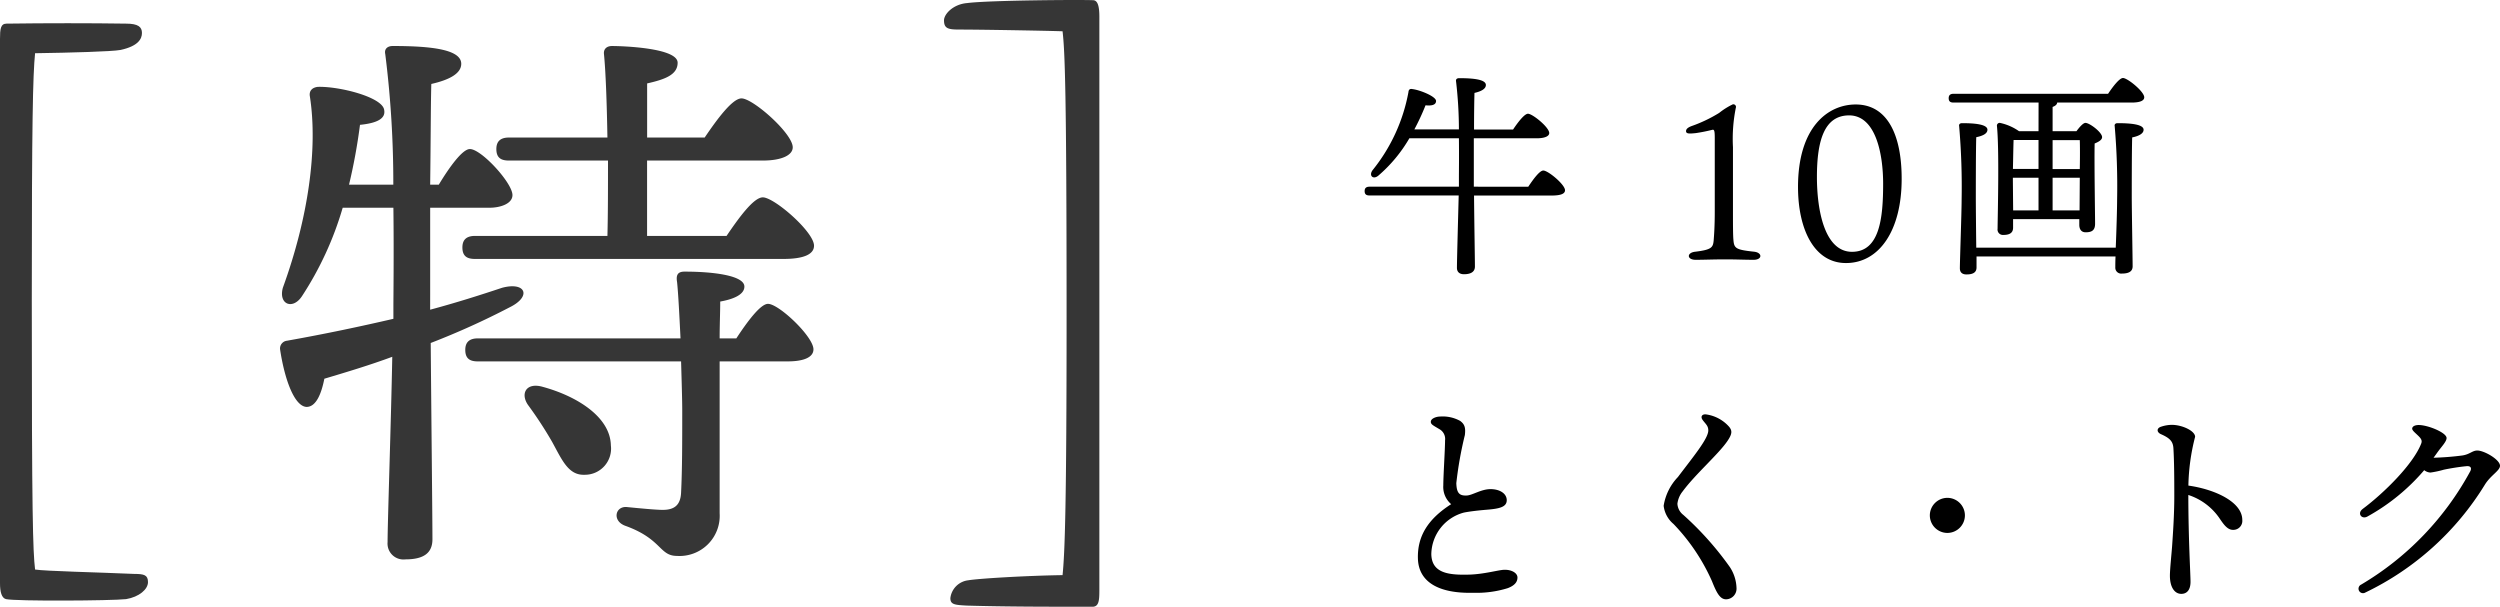
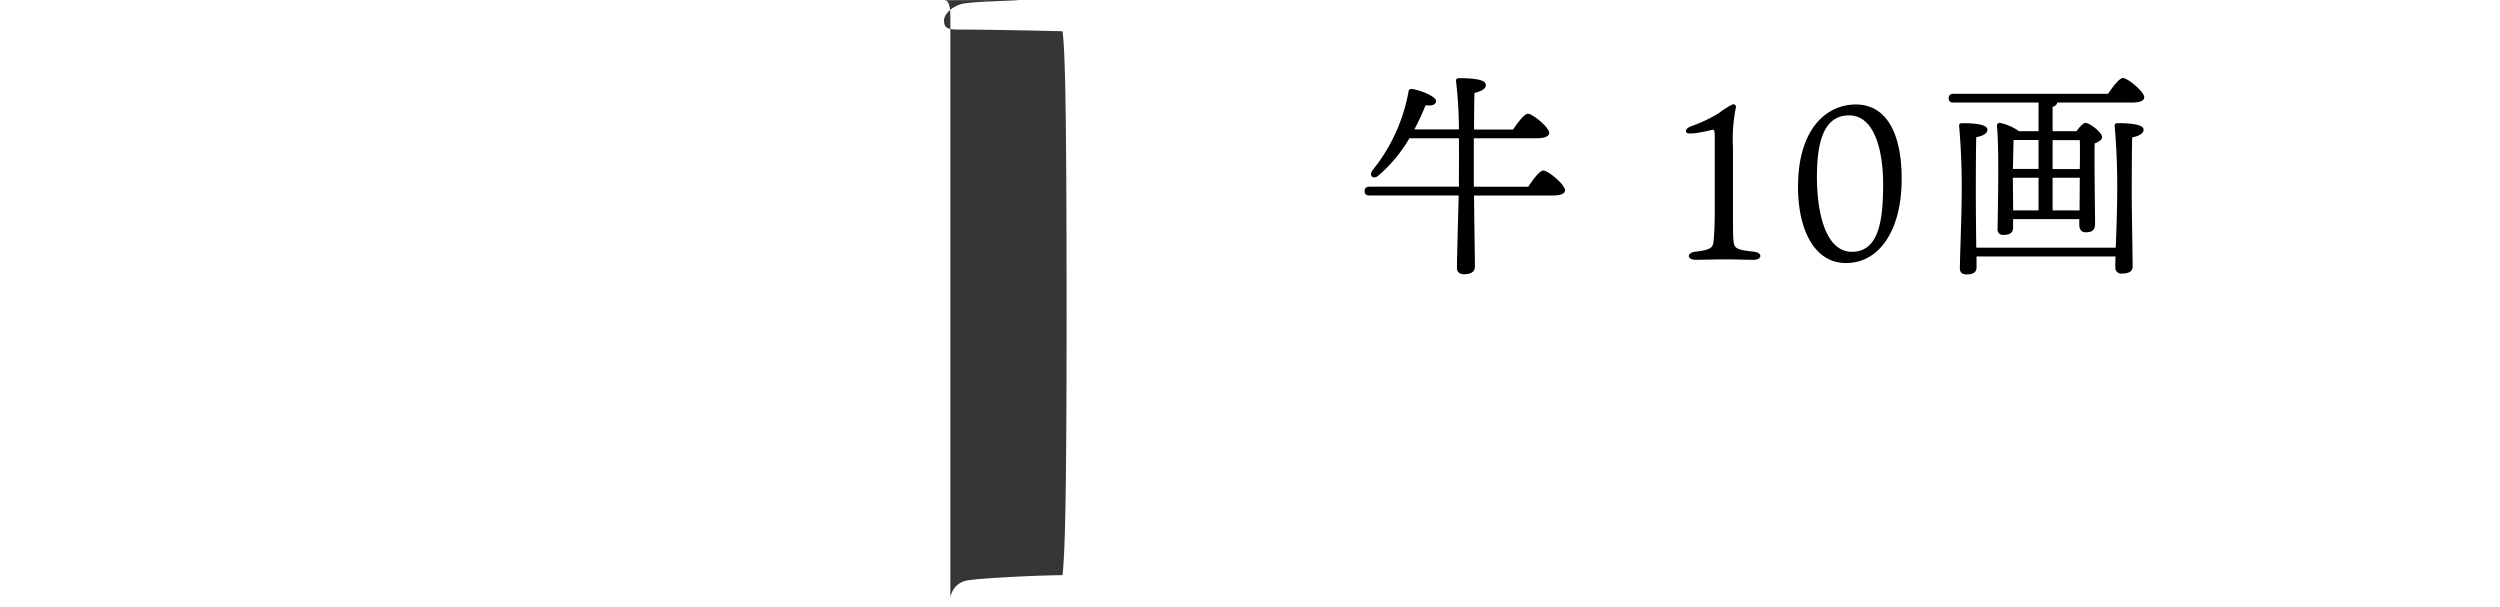
<svg xmlns="http://www.w3.org/2000/svg" width="182.451" height="44.283" viewBox="0 0 182.451 44.283">
  <g id="グループ_935" data-name="グループ 935" transform="translate(-840.58 -1775.075)">
-     <path id="パス_2593" data-name="パス 2593" d="M5.5-12.16c0,.208.135.259.624.552a.82.82,0,0,1,.417.827c0,.656-.128,2.549-.128,3.279a1.65,1.65,0,0,0,.574,1.371C5.3-5.052,4.513-3.8,4.56-2.158,4.608-.474,6.036.4,8.594.336A7.661,7.661,0,0,0,11.111,0c.493-.185.714-.441.714-.78,0-.319-.416-.581-.978-.561-.425.015-1.475.325-2.559.352-1.419.035-2.72-.071-2.75-1.488a3.194,3.194,0,0,1,2.38-3.04c.5-.1,1.239-.173,1.657-.207.921-.075,1.5-.188,1.467-.74-.029-.449-.509-.764-1.184-.764s-1.31.44-1.716.464c-.561.033-.755-.177-.78-.9a27.357,27.357,0,0,1,.624-3.51c.065-.536-.013-.791-.346-1.035a2.643,2.643,0,0,0-1.463-.316c-.282,0-.672.148-.672.368ZM23.889-7.073c.912-1.237,2.594-2.694,3.251-3.654.359-.524.369-.757.138-1.045A2.741,2.741,0,0,0,25.6-12.68c-.3-.04-.431.159-.269.392.212.3.421.423.421.776,0,.6-1.079,1.892-2.216,3.4a3.919,3.919,0,0,0-1.042,2.1,2.039,2.039,0,0,0,.719,1.327A14.467,14.467,0,0,1,26.02-.511c.356.9.605,1.324,1.033,1.324a.779.779,0,0,0,.758-.84,2.941,2.941,0,0,0-.484-1.511,22.753,22.753,0,0,0-3.4-3.811,1.1,1.1,0,0,1-.429-.815,1.768,1.768,0,0,1,.391-.909ZM43.2-4.032a1.284,1.284,0,0,0,1.28-1.28,1.284,1.284,0,0,0-1.28-1.28,1.284,1.284,0,0,0-1.28,1.28A1.284,1.284,0,0,0,43.2-4.032Zm15.611-7.756c-.35.1-.352.405-.02.551.657.289.877.533.906,1.033.055.927.064,2.124.064,3.5,0,1.359-.1,2.764-.16,3.643-.041.566-.16,1.679-.16,2.148,0,.859.353,1.328.832,1.328.394,0,.672-.271.672-.88,0-.572-.155-3.049-.16-6.336A4.391,4.391,0,0,1,63.05-5.115c.3.444.582.859.989.859a.656.656,0,0,0,.684-.726c0-1.3-1.971-2.228-3.933-2.505a15.247,15.247,0,0,1,.49-3.56c0-.43-.94-.872-1.7-.872a2.523,2.523,0,0,0-.771.131Zm14.7,6.006c-.425.318-.081.783.338.556A14.878,14.878,0,0,0,78-8.612a.792.792,0,0,0,.458.174,7.068,7.068,0,0,0,.975-.209c.4-.085,1.068-.2,1.644-.255.284-.029.41.1.289.36A21.51,21.51,0,0,1,73.4-.262h0a.328.328,0,1,0,.307.578,20.787,20.787,0,0,0,8.738-7.9c.43-.673,1.086-.995,1.086-1.348,0-.45-1.151-1.114-1.658-1.114-.364,0-.547.287-1.109.364a20.537,20.537,0,0,1-2.083.163h0c.1-.132.19-.262.284-.393.3-.417.663-.782.668-1.041.007-.39-1.327-.941-2.011-.953-.3-.005-.493.1-.5.261,0,.143.23.313.466.547.21.208.271.345.19.552-.577,1.481-2.663,3.564-4.264,4.76Z" transform="translate(939.5 1818)" />
    <path id="パス_2597" data-name="パス 2597" d="M8.64-5.3V-8.832h4.576c.624,0,.928-.16.928-.384,0-.416-1.216-1.408-1.552-1.408-.256,0-.736.624-1.088,1.152H8.656c0-1.1.016-2.176.032-2.672.5-.112.832-.3.832-.576,0-.4-.88-.5-1.952-.5-.16,0-.256.08-.224.24a30.659,30.659,0,0,1,.208,3.5H4.3a16.915,16.915,0,0,0,.816-1.76c.464.048.768-.032.768-.32-.016-.336-1.184-.8-1.728-.864-.16-.032-.272.016-.288.224A12.716,12.716,0,0,1,1.248-6.5c-.288.4.048.7.416.4A10.612,10.612,0,0,0,3.936-8.832H7.552c.016,1.312,0,2.48,0,2.8V-5.3H1.024c-.208,0-.352.08-.352.32,0,.256.144.32.352.32H7.536C7.488-2.768,7.408.064,7.408.624c0,.3.192.464.512.464.528,0,.8-.192.8-.56,0-.5-.048-3.264-.064-5.184h5.68c.688,0,.96-.144.96-.384,0-.416-1.232-1.44-1.584-1.44-.272,0-.736.64-1.1,1.184ZM27.584-1.44c-.032-.32-.032-1.216-.032-2.048v-4.7a11.444,11.444,0,0,1,.208-2.864.192.192,0,0,0-.224-.256,5.158,5.158,0,0,0-.992.624,10.288,10.288,0,0,1-1.968.944c-.224.08-.448.192-.448.384,0,.208.256.192.72.144a12.176,12.176,0,0,0,1.2-.24c.144-.032.176.08.176.624v5.344c0,1.056-.048,1.712-.08,2.112-.048.512-.16.672-1.328.816-.656.064-.64.592.016.592.592,0,1.3-.032,2.144-.032.864,0,1.44.032,2.08.032.656,0,.656-.528.032-.592C27.744-.7,27.632-.8,27.584-1.44ZM36.512-11.3C34.48-11.3,32.3-9.648,32.3-5.28c0,3.1,1.184,5.552,3.5,5.552,2.432,0,4.064-2.384,4.064-6.128C39.872-9.088,38.816-11.3,36.512-11.3Zm2,5.776c0,2.48-.24,4.976-2.272,4.976-2.016,0-2.56-3.072-2.56-5.456,0-2.64.528-4.5,2.352-4.5C37.984-10.5,38.512-7.664,38.512-5.52ZM52.864-8.7c.016.448.016,1.232,0,2.112H50.88V-8.7ZM50.88-3.568V-5.952h1.984l-.016,2.384Zm-2.9-2.24v-.144h1.872v2.384H48Zm1.872-2.9v2.112H47.984c.016-.72.032-1.7.048-2.112Zm0-.64H48.432a3.807,3.807,0,0,0-1.392-.608.2.2,0,0,0-.224.208c.176,1.712.064,6.192.048,7.52a.393.393,0,0,0,.432.448c.48,0,.7-.176.7-.528v-.624h4.832v.416c0,.256.1.544.464.544.432,0,.688-.128.688-.624,0-.7-.064-4.48-.032-5.856.272-.112.544-.256.544-.464,0-.352-.912-1.04-1.216-1.04-.16,0-.432.3-.656.608H50.88V-11.12c.208-.08.32-.176.336-.32H56.64c.64,0,.928-.144.928-.384,0-.416-1.216-1.408-1.552-1.408-.256,0-.736.624-1.088,1.152H43.648c-.208,0-.352.08-.352.32,0,.256.144.32.352.32h6.208Zm-4.544,8.5c-.016-1.312-.032-3.1-.032-3.68,0-.512,0-3.552.032-4.384.5-.1.816-.272.816-.544,0-.4-.944-.48-1.856-.48-.144,0-.24.08-.208.224A51.863,51.863,0,0,1,44.24-4.32c0,.912-.128,4.4-.128,4.976,0,.3.176.448.48.448.5,0,.736-.16.736-.512v-.8H55.472c-.016.368-.016.656-.016.8a.429.429,0,0,0,.48.448c.512,0,.784-.16.784-.528,0-.528-.064-4.176-.064-5.072,0-.5,0-3.5.032-4.336.5-.1.832-.288.832-.56,0-.4-.96-.48-1.9-.48-.144,0-.24.08-.208.224a51.237,51.237,0,0,1,.176,5.344c0,.64-.048,2.272-.1,3.52Z" transform="translate(939.5 1794)" />
-     <path id="パス_2601" data-name="パス 2601" d="M13.28,7.8c.96-.16,1.6-.72,1.6-1.24s-.28-.6-1-.6c-2.72-.12-6.48-.2-7.24-.32C6.48,4.28,6.4,1.64,6.4-14c0-13.08.08-16.44.24-18.04,2.6-.04,5.6-.12,6.24-.24,1.28-.28,1.56-.8,1.56-1.24s-.28-.68-1.16-.68c-2.6-.04-5.84-.04-8.72,0-.44,0-.48.4-.48,1.12V6.64c0,.64.12,1.08.44,1.16C5.24,7.96,12.2,7.92,13.28,7.8Z" transform="translate(836.5 1811)" fill="#363636" />
-     <path id="パス_2605" data-name="パス 2605" d="M3.654-35.7c-1.008.084-1.68.8-1.68,1.26,0,.588.294.672,1.092.672,1.638,0,6.342.084,7.56.126.168,1.428.294,4.41.294,20.79,0,13.734-.126,17.262-.294,18.9-2.73.042-6.174.252-6.888.378a1.484,1.484,0,0,0-1.3,1.3c0,.462.294.5,1.218.546,2.9.084,6.048.084,9.156.084.462,0,.5-.462.5-1.176V-34.692c0-.672-.084-1.218-.462-1.218C12.1-35.952,5.25-35.91,3.654-35.7Z" transform="translate(907.5 1811)" fill="#363636" />
-     <path id="パス_2609" data-name="パス 2609" d="M25.452-26.208c0,1.932,0,3.906-.042,5.5H15.75c-.546,0-.924.21-.924.84,0,.672.378.84.924.84H38.262c1.47,0,2.226-.336,2.226-.966,0-1.008-2.9-3.528-3.738-3.528-.672,0-1.764,1.512-2.646,2.814h-5.8v-5.5H36.75c1.344,0,2.184-.378,2.184-.966,0-1.008-2.9-3.57-3.738-3.57-.672,0-1.806,1.554-2.688,2.856h-4.2v-3.948c1.3-.294,2.226-.63,2.226-1.512,0-1.092-4.074-1.218-4.788-1.218-.378,0-.63.21-.588.588.126,1.26.21,3.57.252,6.09H18.228c-.546,0-.924.21-.924.84,0,.672.378.84.924.84ZM12.474-16.464v-6.3H16.8c.8,0,1.68-.294,1.68-.924,0-.882-2.268-3.36-3.108-3.36-.546,0-1.512,1.344-2.268,2.6h-.63c.042-3.024.042-6.006.084-7.35,1.3-.294,2.184-.756,2.184-1.47,0-1.05-2.184-1.3-5-1.3-.378,0-.63.21-.546.588a75.415,75.415,0,0,1,.588,9.534H6.552a41.456,41.456,0,0,0,.8-4.368c1.26-.126,1.89-.462,1.764-1.092-.126-.924-3.234-1.722-4.83-1.68-.42.042-.672.294-.588.714.588,3.822-.126,8.862-1.974,13.944-.336,1.218.714,1.638,1.386.63A24.009,24.009,0,0,0,6.09-22.764h3.7c.042,3.444,0,6.426,0,7.266v.84c-2.352.546-4.914,1.092-7.77,1.6a.57.57,0,0,0-.5.63c.336,2.226,1.05,4.158,1.932,4.2.714,0,1.092-1.008,1.3-2.058,1.68-.5,3.36-1.008,4.956-1.6C9.618-7.056,9.366.21,9.366,1.638a1.162,1.162,0,0,0,1.3,1.26c1.386,0,1.974-.5,1.974-1.47,0-1.344-.084-9.282-.126-14.322a56.347,56.347,0,0,0,5.754-2.6c1.638-.8,1.176-1.89-.546-1.428-1.638.546-3.36,1.092-5.25,1.6ZM20.664-9.7c-1.218-.336-1.638.546-1.008,1.386A28.606,28.606,0,0,1,21.378-5.67c.714,1.3,1.176,2.436,2.352,2.394a1.91,1.91,0,0,0,1.932-2.142C25.62-7.518,23.142-9.03,20.664-9.7ZM33.6-13.23c0-1.008.042-1.89.042-2.688.714-.126,1.764-.42,1.764-1.092,0-.8-2.226-1.092-4.368-1.092-.5,0-.63.252-.546.756.084.756.168,2.394.252,4.116H15.96c-.546,0-.924.21-.924.84,0,.672.378.84.924.84H30.786c.042,1.47.084,2.856.084,3.57,0,2.268,0,4.326-.084,6.006-.042.924-.5,1.26-1.344,1.26-.5,0-1.806-.126-2.646-.21-.84-.042-1.05,1.05-.042,1.386,2.646.966,2.436,2.184,3.738,2.184A2.932,2.932,0,0,0,33.6-.462V-11.55h4.956c1.176,0,1.89-.294,1.89-.882,0-.924-2.52-3.318-3.318-3.318-.546,0-1.512,1.3-2.31,2.52Z" transform="translate(859.5 1813)" fill="#363636" />
+     <path id="パス_2605" data-name="パス 2605" d="M3.654-35.7c-1.008.084-1.68.8-1.68,1.26,0,.588.294.672,1.092.672,1.638,0,6.342.084,7.56.126.168,1.428.294,4.41.294,20.79,0,13.734-.126,17.262-.294,18.9-2.73.042-6.174.252-6.888.378a1.484,1.484,0,0,0-1.3,1.3V-34.692c0-.672-.084-1.218-.462-1.218C12.1-35.952,5.25-35.91,3.654-35.7Z" transform="translate(907.5 1811)" fill="#363636" />
  </g>
</svg>